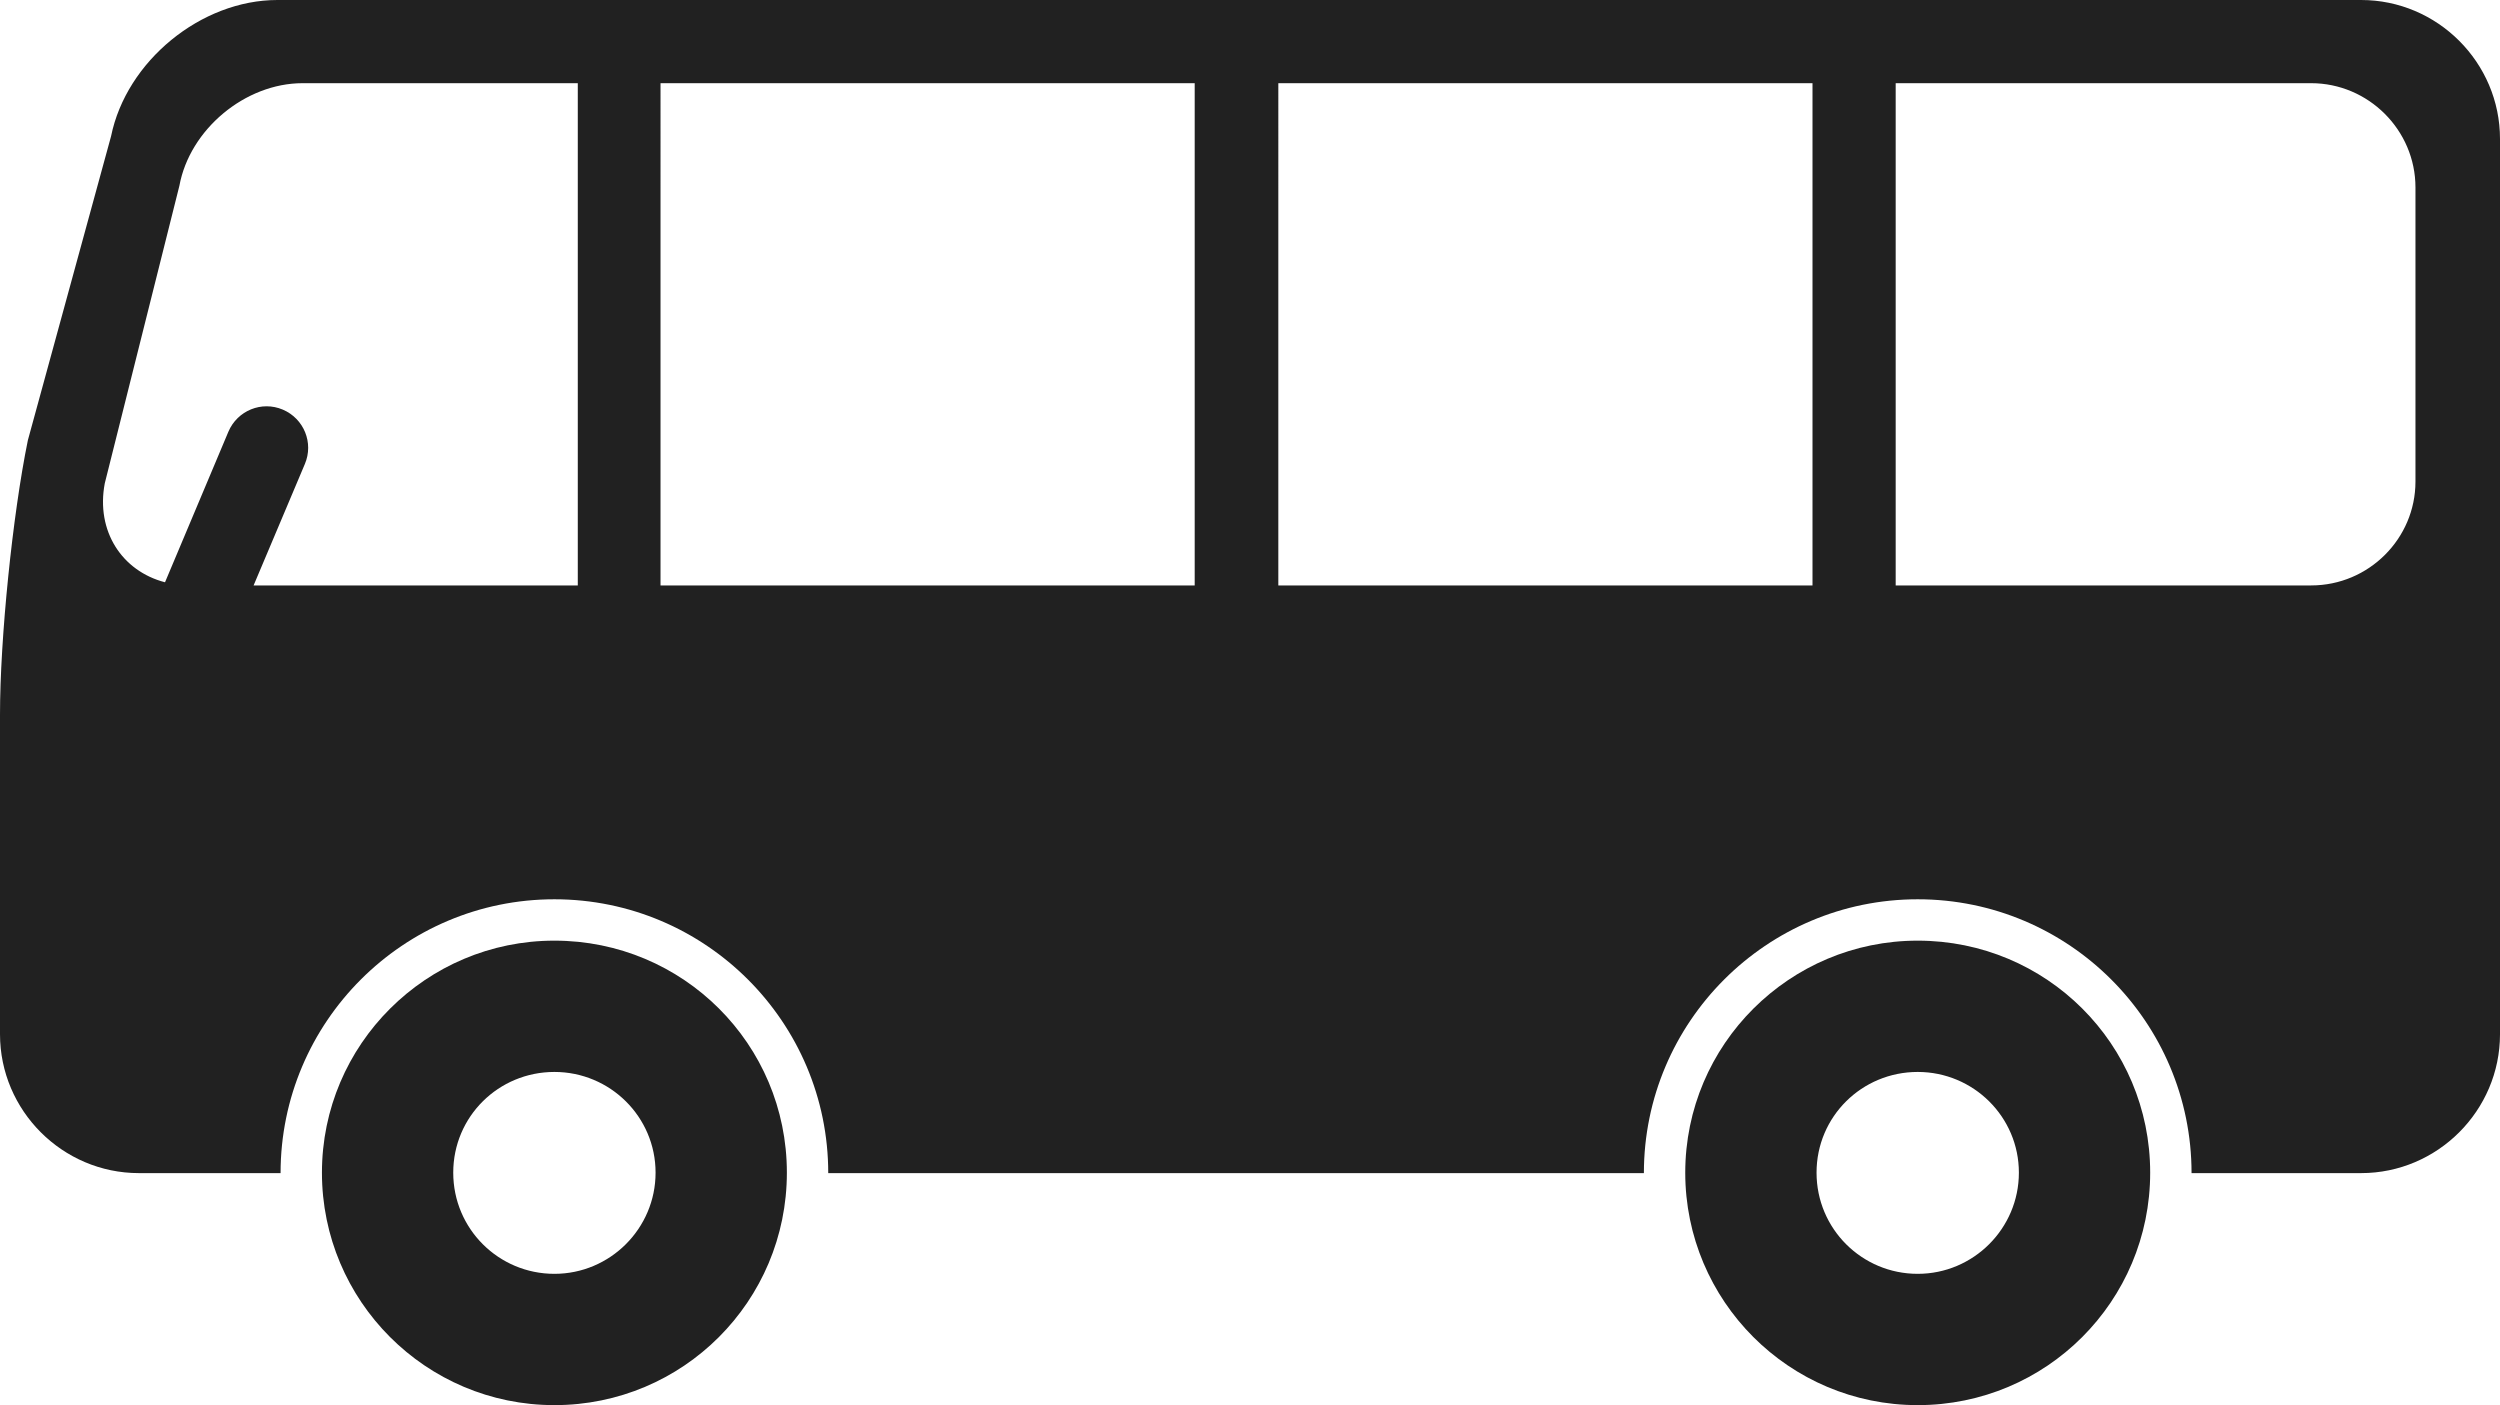
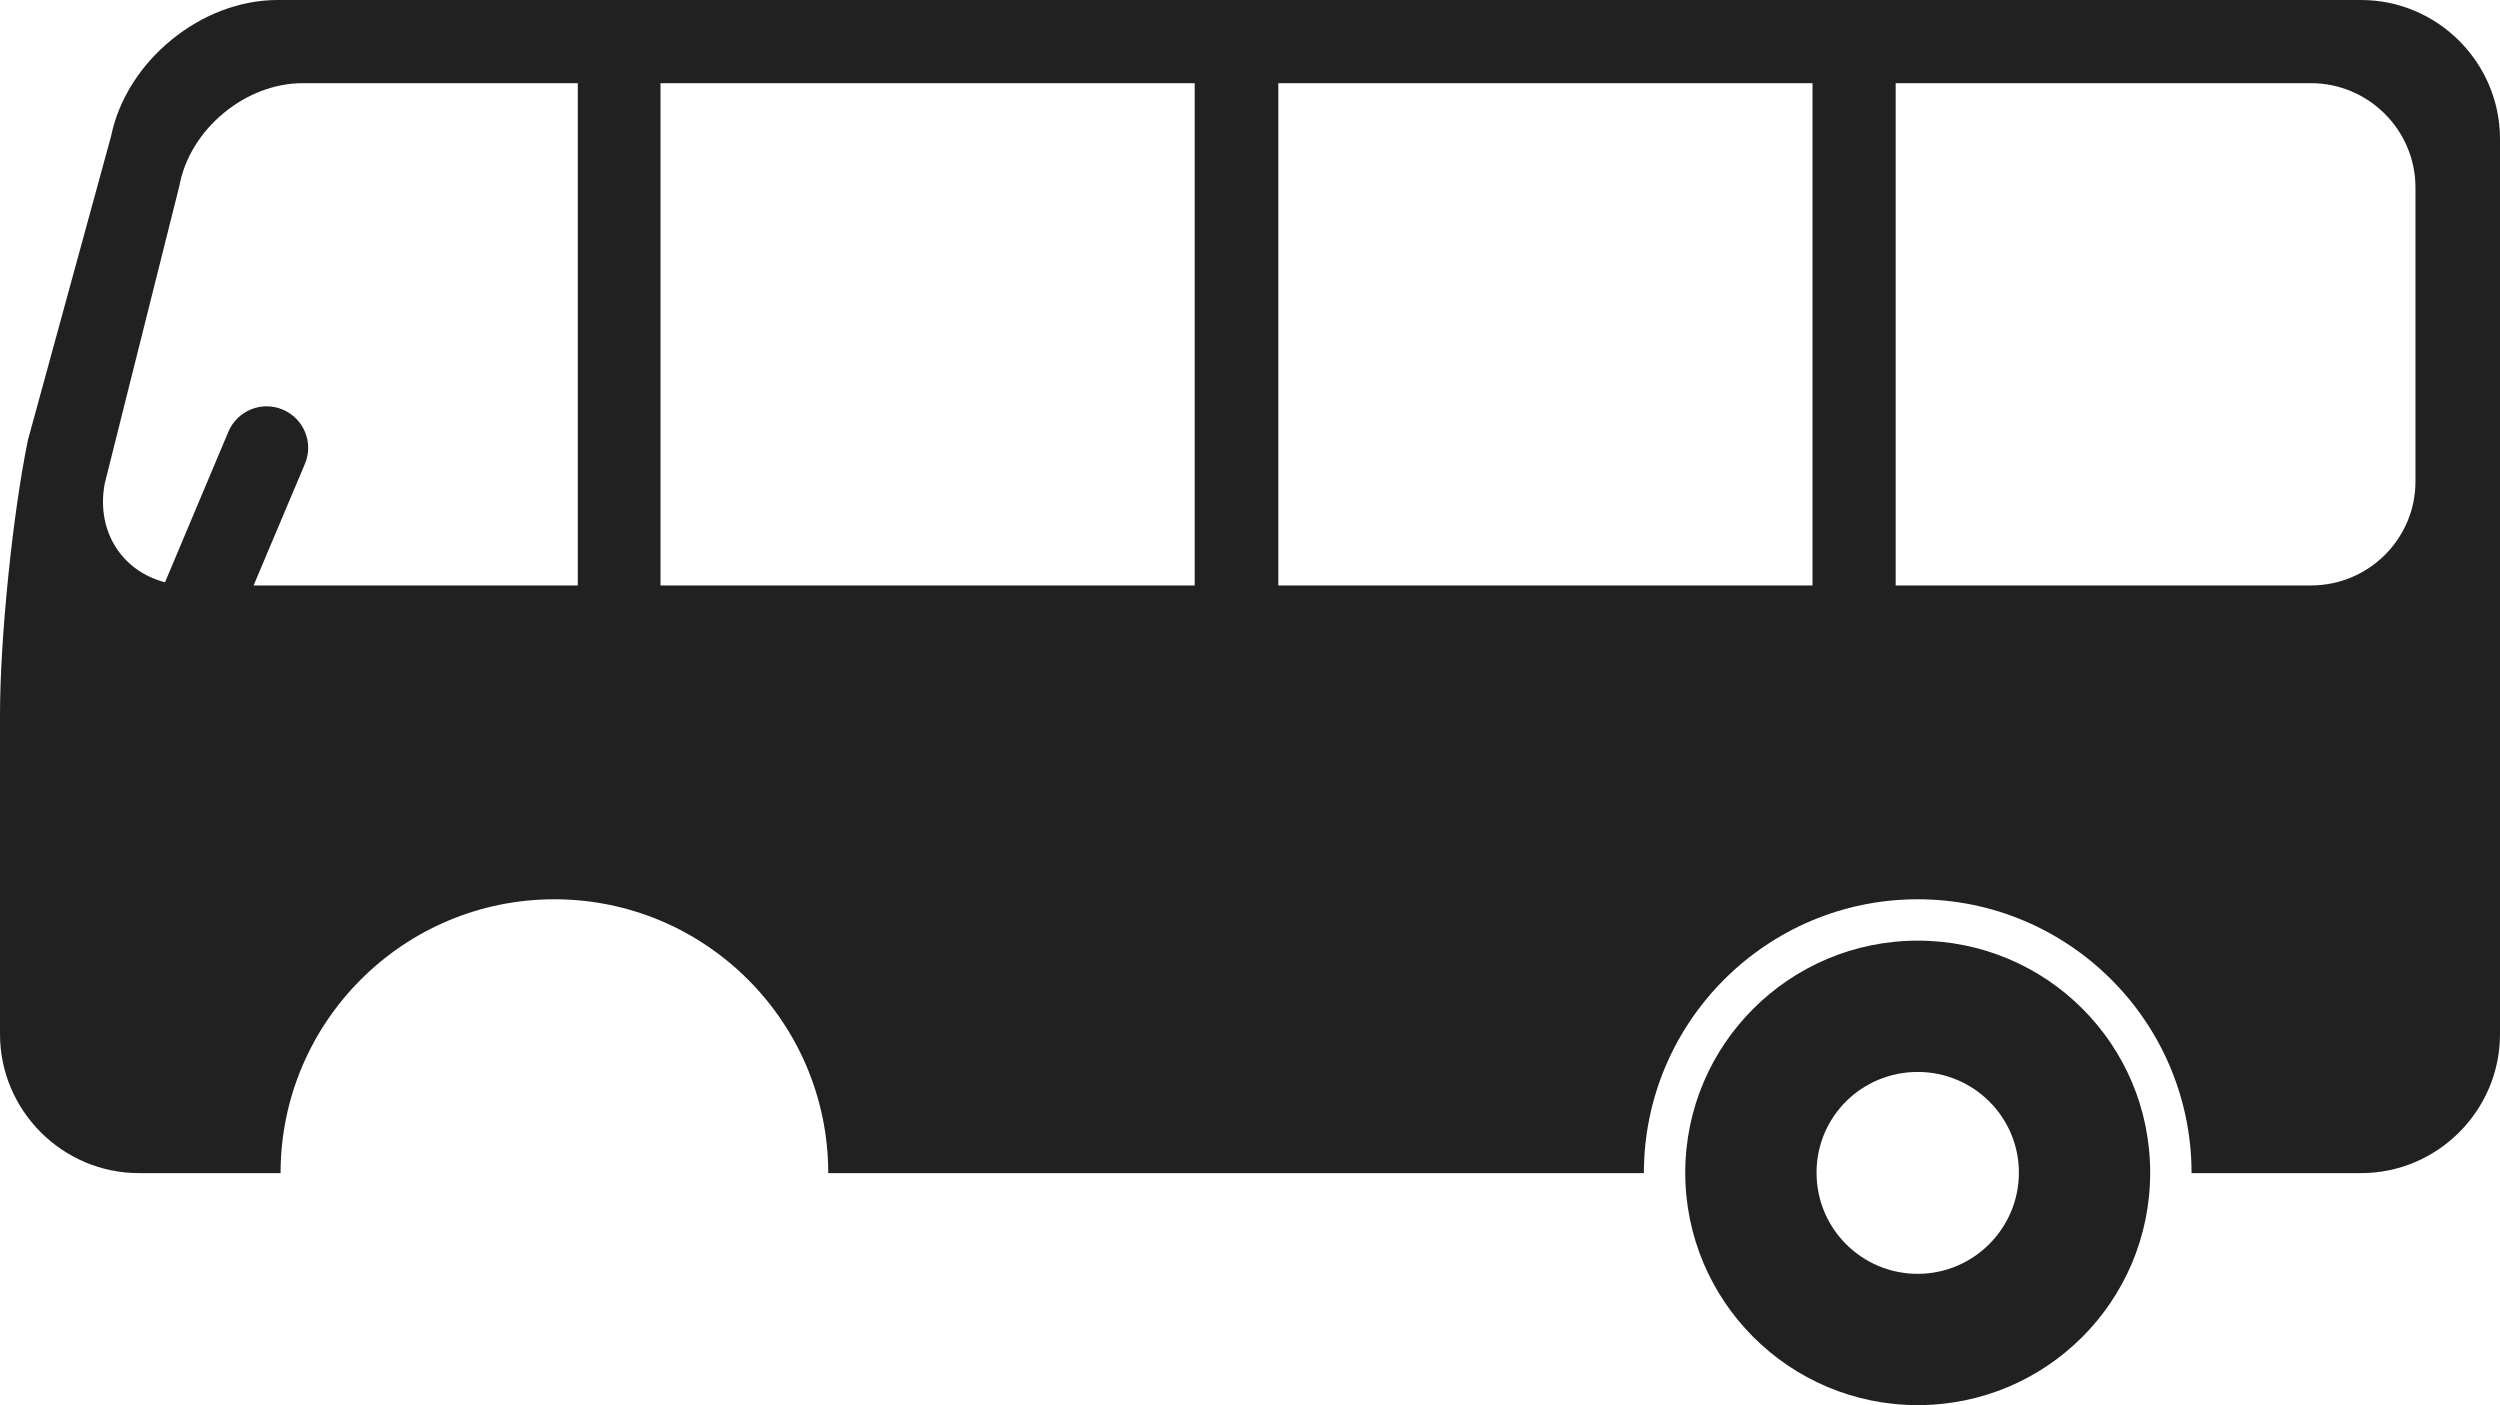
<svg xmlns="http://www.w3.org/2000/svg" id="Calque_1" viewBox="0 0 55.6 31.25">
-   <path d="m12.33,20.92c-2.85,0-5.17,2.31-5.17,5.16s2.31,5.17,5.17,5.17,5.17-2.31,5.17-5.17-2.31-5.16-5.17-5.16Zm0,7.41c-1.24,0-2.25-1-2.25-2.25s1.01-2.24,2.25-2.24,2.25,1,2.25,2.24-1.01,2.25-2.25,2.25Z" style="fill:#212121;" />
  <path d="m42.65,20.92c-2.85,0-5.17,2.31-5.17,5.16s2.31,5.17,5.17,5.17,5.17-2.31,5.17-5.17-2.31-5.16-5.17-5.16Zm0,7.41c-1.24,0-2.25-1-2.25-2.25s1.01-2.24,2.25-2.24,2.25,1,2.25,2.24-1.01,2.25-2.25,2.25Z" style="fill:#212121;" />
  <path d="m52.51,0H6.17c-1.7,0-3.36,1.36-3.7,3.03l-1.85,6.76c-.34,1.66-.62,4.41-.62,6.11v7.1c0,1.7,1.39,3.09,3.09,3.09h3.15c0-3.36,2.73-6.09,6.09-6.09s6.09,2.73,6.09,6.09h18.14c0-3.36,2.73-6.09,6.09-6.09s6.09,2.73,6.09,6.09h3.77c1.7,0,3.09-1.39,3.09-3.09V3.09c0-1.7-1.39-3.09-3.09-3.09ZM12.83,13.02h-7.19l1.14-2.7c.2-.47-.02-1.01-.49-1.21-.47-.2-1.01.02-1.21.49l-1.41,3.35c-.96-.25-1.54-1.14-1.34-2.2l1.66-6.62c.23-1.25,1.46-2.28,2.74-2.28h6.12v11.17Zm13.74,0h-11.88V1.85h11.88v11.17Zm13.74,0h-11.88V1.85h11.88v11.17Zm13.41-2.31c0,1.27-1.04,2.31-2.32,2.31h-9.24V1.85h9.24c1.27,0,2.32,1.04,2.32,2.32v6.54Z" style="fill:#212121;" />
</svg>